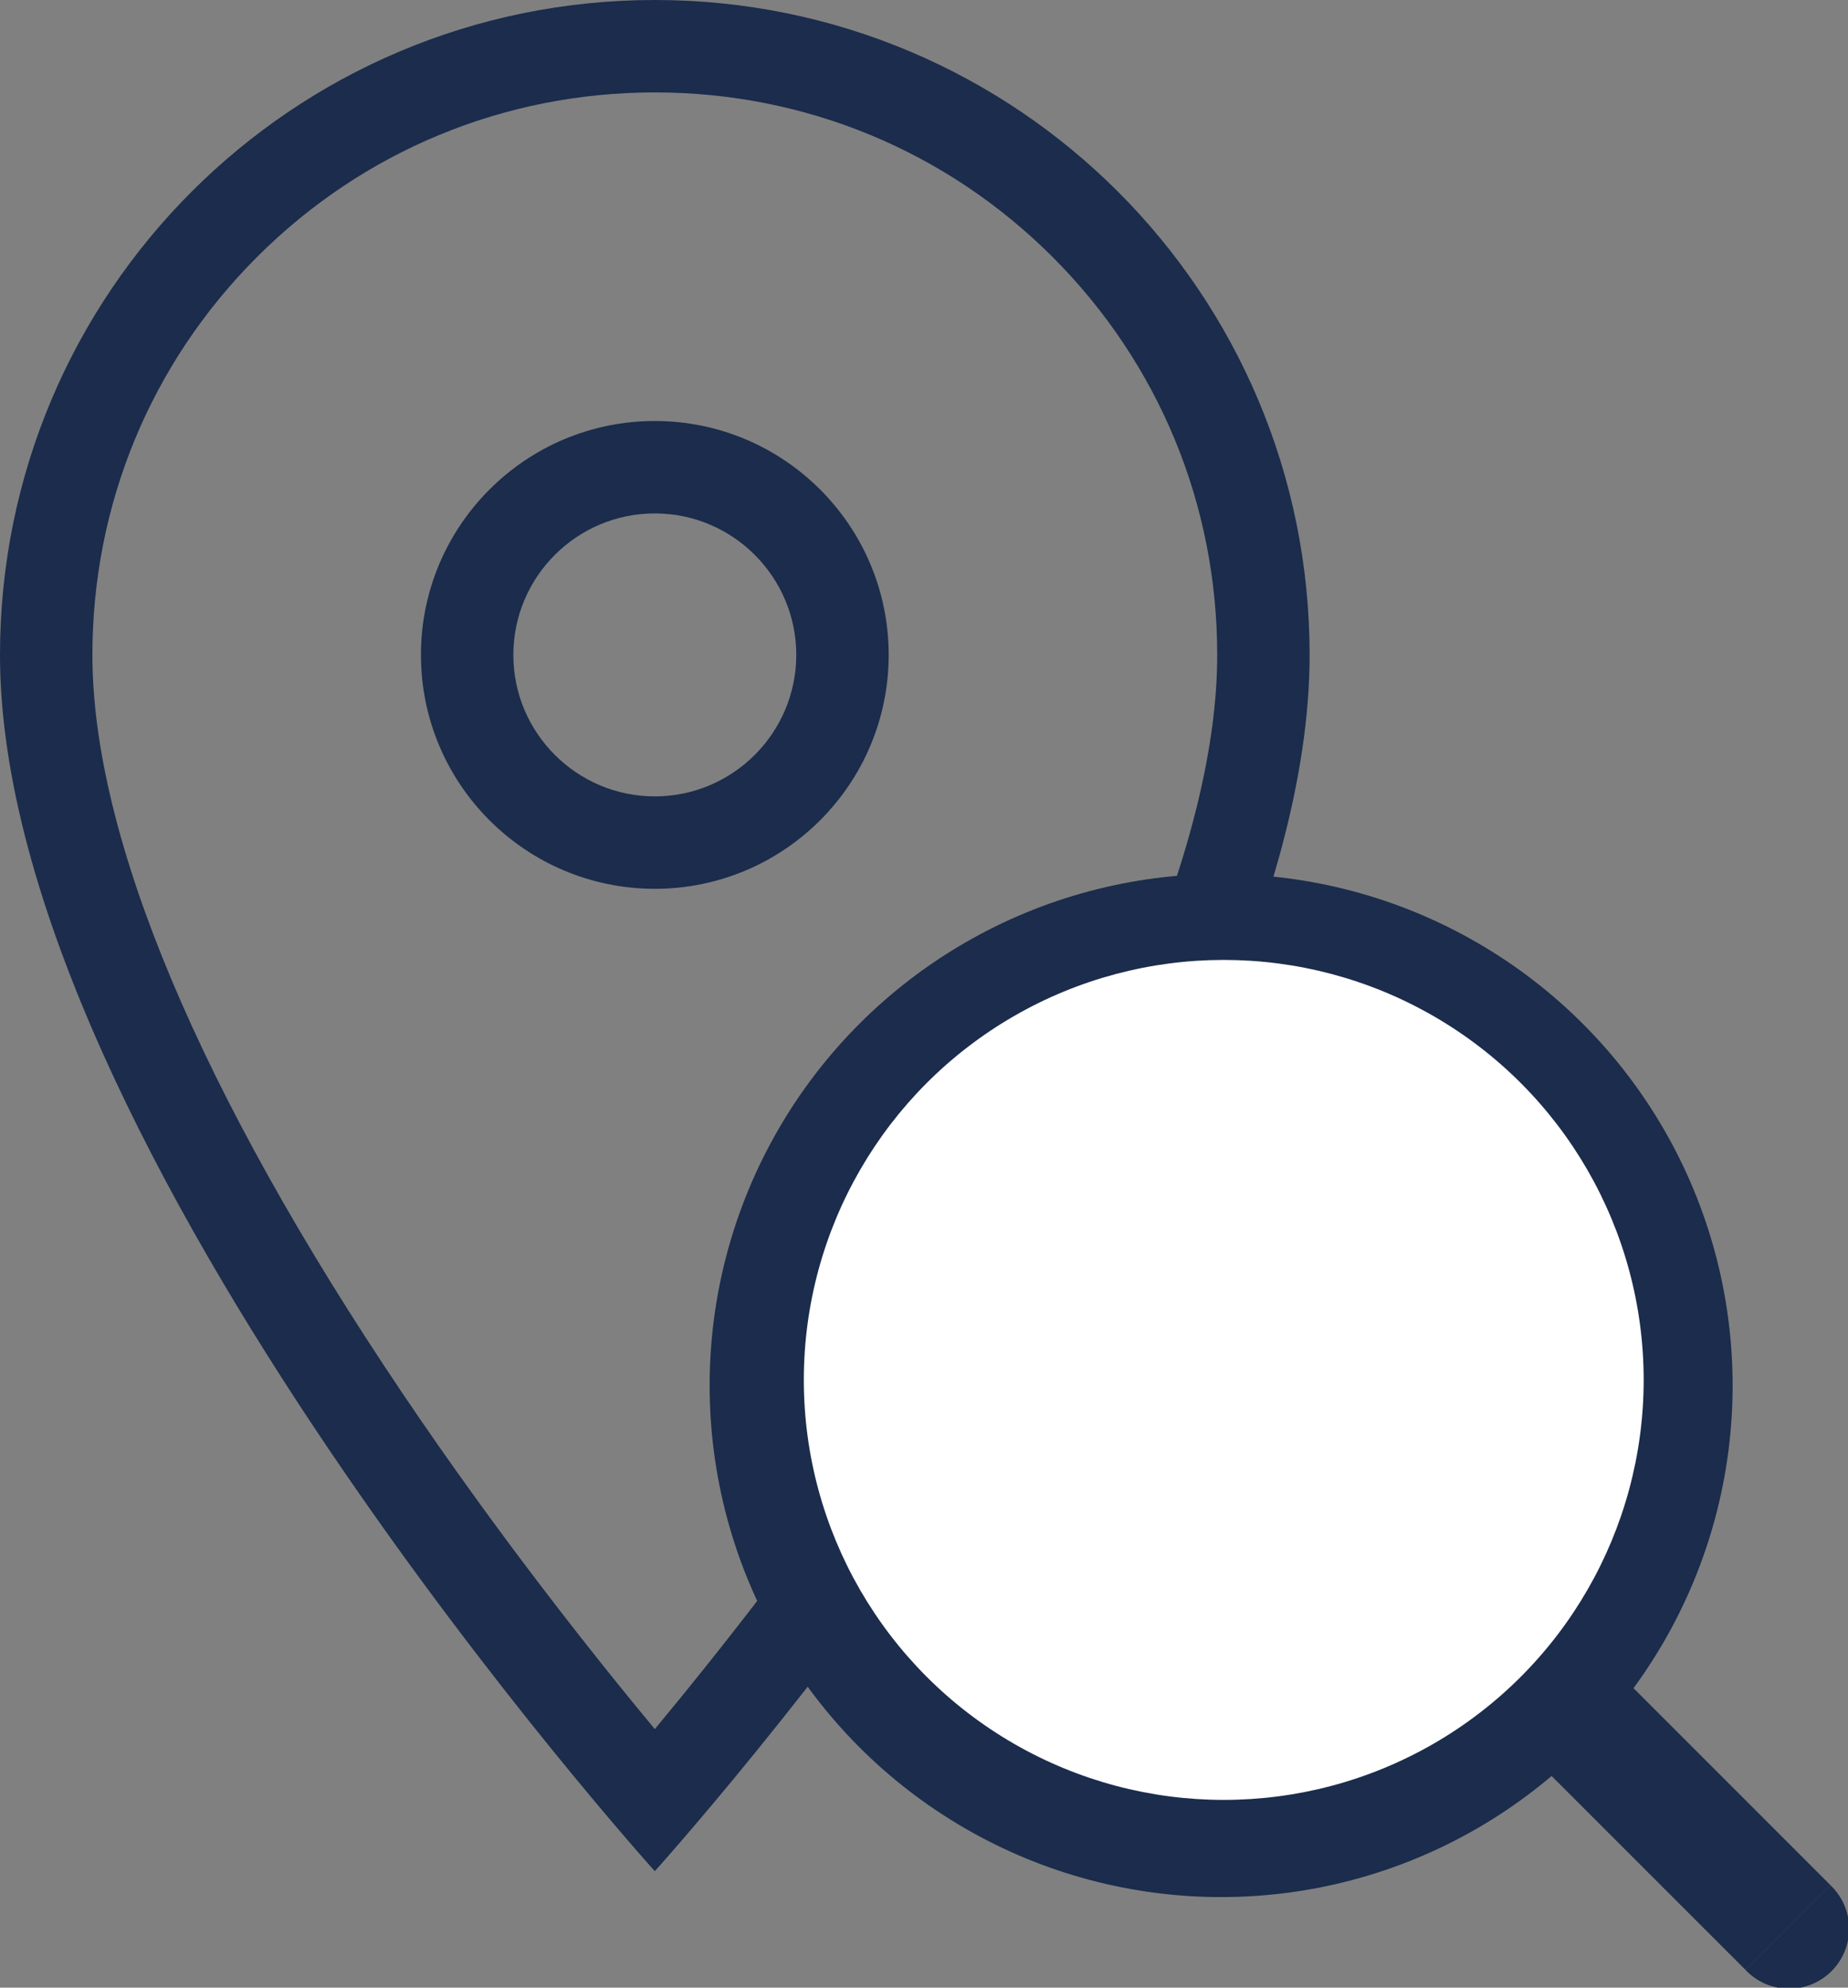
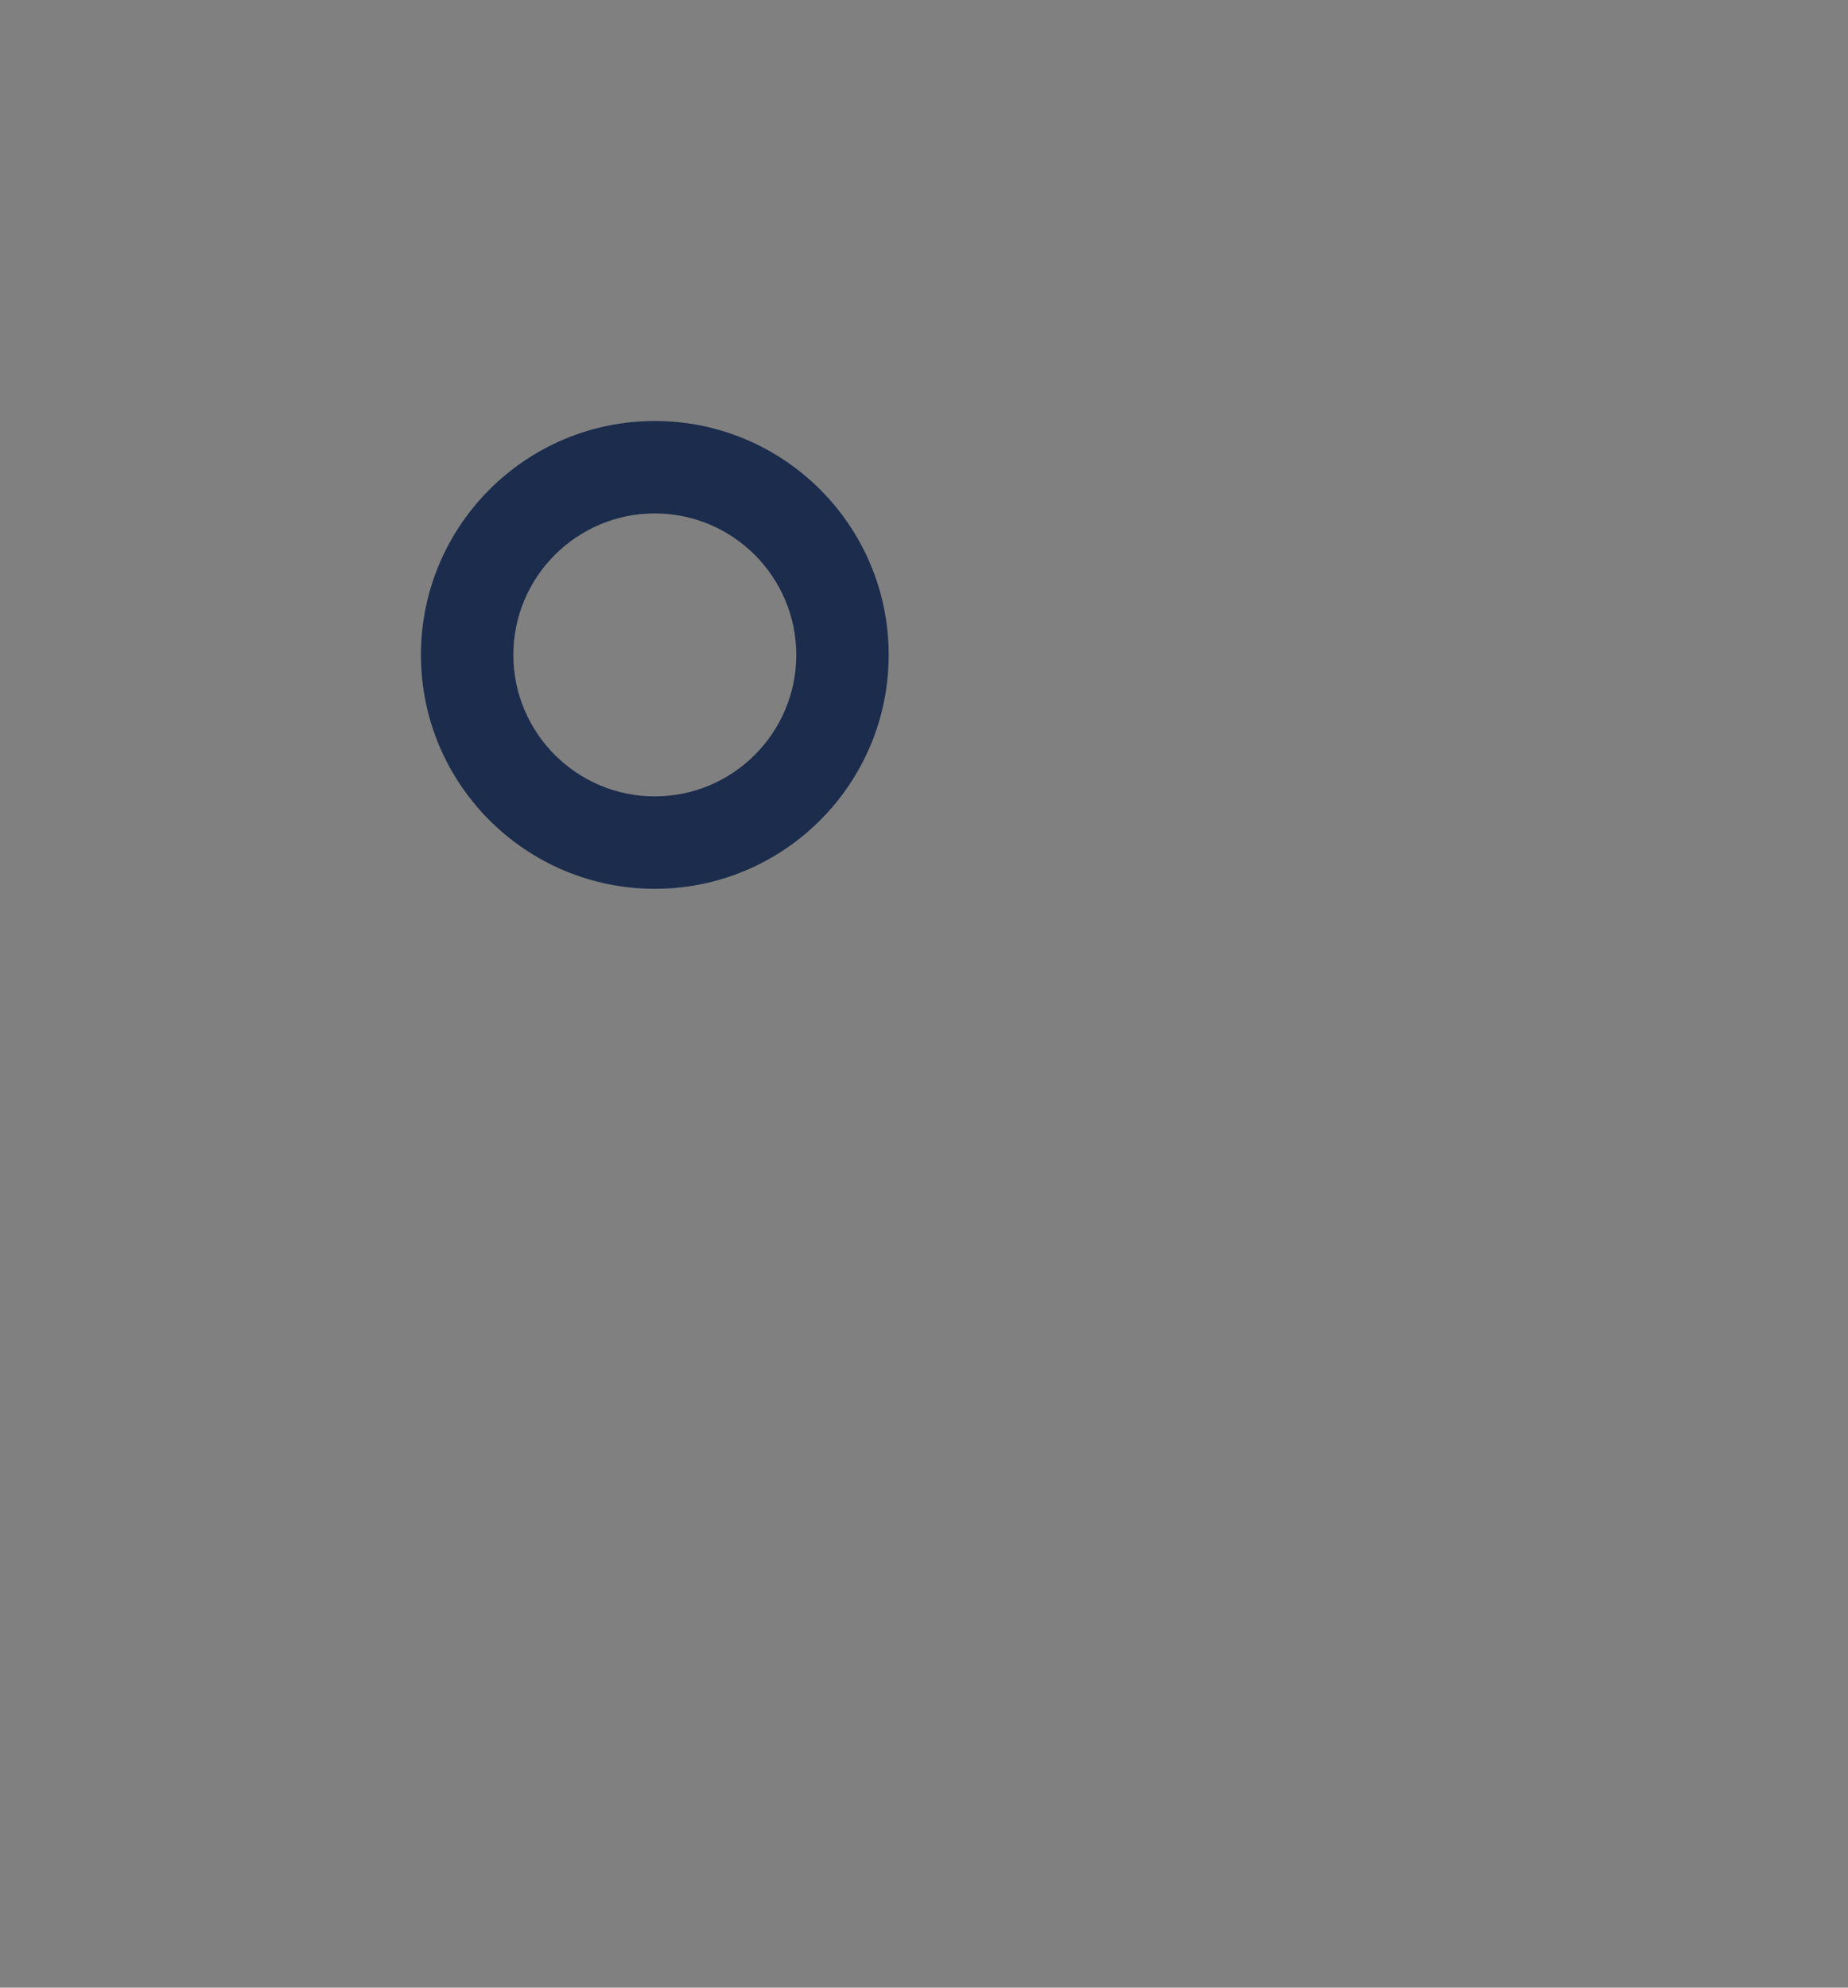
<svg xmlns="http://www.w3.org/2000/svg" width="60" height="64.525" viewBox="0 0 60 64.525">
  <rect x="0" y="0" width="60" height="64.525" fill="#808080" stroke="none" />
  <g id="picto_map-revendeurs" transform="translate(-1283 -66)">
    <g id="Groupe_1371" data-name="Groupe 1371" transform="translate(1283 66)">
      <g id="Path" transform="translate(0 0)" fill="none" stroke-miterlimit="10">
-         <path d="M21.26,0A21.244,21.244,0,0,0,0,21.26C0,37.2,21.26,60.743,21.26,60.743S42.52,37.2,42.52,21.26A21.244,21.244,0,0,0,21.26,0Z" stroke="none" />
-         <path d="M 21.26 3 C 16.377 3 11.79 4.898 8.344 8.344 C 4.898 11.79 3 16.377 3 21.26 C 3 27.166 6.484 35.459 13.075 45.241 C 16.148 49.801 19.251 53.712 21.26 56.132 C 23.269 53.712 26.372 49.801 29.445 45.241 C 36.036 35.459 39.52 27.166 39.52 21.26 C 39.52 16.377 37.622 11.79 34.176 8.344 C 30.73 4.898 26.143 3 21.26 3 M 21.26 3.814697265625e-06 C 33.014 3.814697265625e-06 42.52 9.506 42.52 21.26 C 42.52 37.205 21.26 60.743 21.26 60.743 C 21.26 60.743 3.814697265625e-06 37.205 3.814697265625e-06 21.26 C 3.814697265625e-06 9.506 9.506 3.814697265625e-06 21.26 3.814697265625e-06 Z" stroke="none" fill="#1b2c4c" />
-       </g>
+         </g>
      <g id="Path-2" data-name="Path" transform="translate(13.667 13.667)" fill="none" stroke-miterlimit="10">
        <path d="M7.593,15.186a7.593,7.593,0,1,1,7.593-7.593A7.6,7.6,0,0,1,7.593,15.186Z" stroke="none" />
        <path d="M 7.593 12.186 C 10.125 12.186 12.186 10.125 12.186 7.593 C 12.186 5.06 10.125 3 7.593 3 C 5.06 3 3 5.06 3 7.593 C 3 10.125 5.06 12.186 7.593 12.186 M 7.593 15.186 C 3.402 15.186 -2.652740477060433e-06 11.784 -2.652740477060433e-06 7.593 C -2.652740477060433e-06 3.402 3.402 -2.652740477060433e-06 7.593 -2.652740477060433e-06 C 11.784 -2.652740477060433e-06 15.186 3.402 15.186 7.593 C 15.186 11.784 11.784 15.186 7.593 15.186 Z" stroke="none" fill="#1b2c4c" />
      </g>
    </g>
    <g id="search-con" transform="translate(1308.04 96.371)">
-       <circle id="Ellipse_22899" data-name="Ellipse 22899" cx="14.607" cy="14.607" r="14.607" transform="translate(0 0)" fill="none" stroke="#1b2c4c" stroke-width="4" />
-       <path id="Tracé_2395" data-name="Tracé 2395" d="M19.132,15.963l-1.377-1.377L15,17.34l1.377,1.377Zm4.132,9.64a1.948,1.948,0,1,0,2.754-2.754Zm-6.886-6.886L23.263,25.6l2.754-2.754-6.886-6.886Z" transform="translate(8.372 7.979)" fill="#1b2c4c" />
-       <circle id="Ellipse_22900" data-name="Ellipse 22900" cx="13.634" cy="13.634" r="13.634" transform="translate(1.058 0.791)" fill="#fff" />
-     </g>
+       </g>
  </g>
</svg>